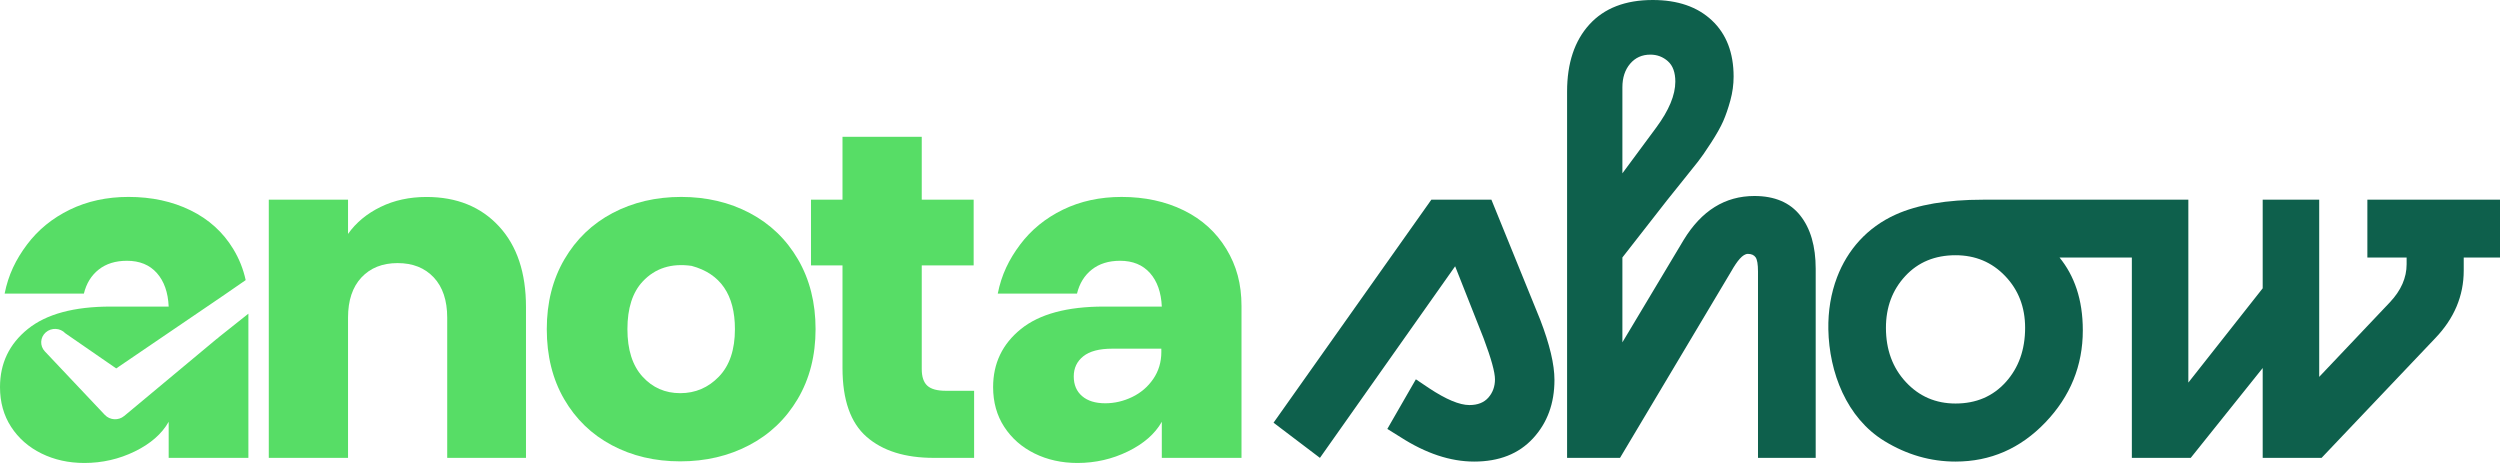
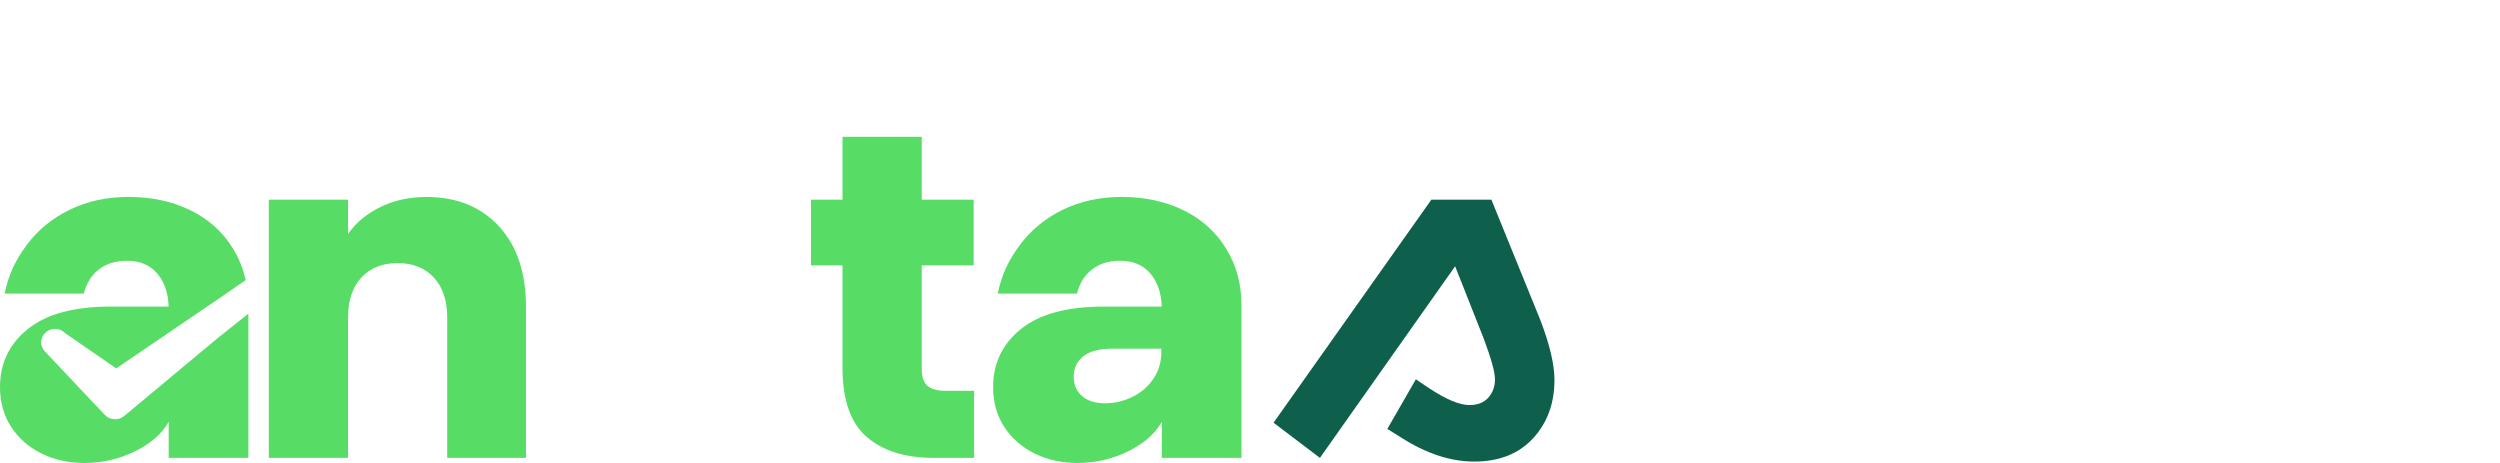
<svg xmlns="http://www.w3.org/2000/svg" width="216" height="40" viewBox="0 0 216 40" fill="none">
  <path d="M133.072 27.618L128.858 17.254H123.668L110.034 36.522L114.042 39.56L125.724 23.006L128.19 29.245C128.841 30.982 129.166 32.158 129.166 32.772C129.166 33.387 128.978 33.912 128.601 34.346C128.224 34.779 127.676 34.997 126.957 34.997C126.1 34.997 124.936 34.508 123.462 33.532L122.332 32.772L119.865 37.059L120.996 37.764C123.189 39.175 125.313 39.88 127.368 39.88C129.526 39.88 131.222 39.21 132.455 37.872C133.689 36.534 134.305 34.852 134.305 32.826C134.305 31.488 133.894 29.752 133.072 27.618Z" fill="#0E604C" />
-   <path d="M140.175 7.542C140.175 6.71 140.397 6.032 140.843 5.507C141.288 4.983 141.871 4.72 142.59 4.72C143.172 4.72 143.678 4.91 144.106 5.29C144.534 5.669 144.748 6.258 144.748 7.053C144.748 8.21 144.2 9.531 143.104 11.014L140.175 14.975V7.542ZM151.58 16.934C149.045 16.934 147.009 18.201 145.468 20.733L140.175 29.577V22.245L144.029 17.308C144.234 17.054 144.662 16.521 145.313 15.707C145.964 14.893 146.427 14.315 146.701 13.971C146.975 13.627 147.352 13.084 147.831 12.343C148.311 11.602 148.662 10.978 148.885 10.472C149.107 9.965 149.313 9.368 149.502 8.681C149.69 7.993 149.784 7.306 149.784 6.619C149.784 4.557 149.159 2.939 147.909 1.763C146.658 0.587 144.954 -0 142.795 -0C140.432 -0 138.607 0.705 137.323 2.116C136.038 3.527 135.396 5.462 135.396 7.921V39.56H139.969L149.578 23.446C150.092 22.541 150.572 21.935 151.017 21.935C151.326 21.935 151.548 22.035 151.686 22.234C151.823 22.433 151.891 22.84 151.891 23.455V39.56H156.876V23.229C156.876 21.275 156.43 19.738 155.539 18.617C154.649 17.495 153.328 16.934 151.58 16.934V16.934Z" fill="#0E604C" />
-   <path d="M173.3 33.011C172.187 34.246 170.739 34.864 168.958 34.864C167.245 34.864 165.814 34.246 164.667 33.011C163.519 31.775 162.945 30.212 162.945 28.322C162.945 26.541 163.502 25.051 164.616 23.851C165.729 22.652 167.176 22.052 168.958 22.052C170.671 22.052 172.101 22.652 173.248 23.851C174.396 25.051 174.97 26.541 174.97 28.322C174.97 30.212 174.413 31.775 173.3 33.011ZM216 17.254H204.541V22.25H207.932V22.831C207.932 23.997 207.453 25.09 206.493 26.111L200.379 32.562V17.254H195.497V24.909L189.073 33.055V17.254H171.322C168.204 17.254 165.695 17.681 163.793 18.536C161.299 19.657 159.616 21.612 158.724 23.948C158.19 25.348 157.94 26.884 157.969 28.46C158.038 32.171 159.541 36.108 162.817 38.108C164.753 39.29 166.8 39.88 168.958 39.88C171.973 39.88 174.559 38.753 176.718 36.5C178.876 34.246 179.955 31.593 179.955 28.54C179.955 25.851 179.212 23.813 177.944 22.25H184.192V39.56H189.279L195.497 31.797V39.56H200.584L210.399 29.227C212.043 27.514 212.866 25.564 212.866 23.377V22.25H216V17.254H216Z" fill="#0E604C" />
  <path d="M36.848 17.018C35.38 17.018 34.058 17.305 32.884 17.878C31.709 18.451 30.764 19.227 30.07 20.212V17.254H23.223V39.56H30.07V27.448C30.07 25.956 30.456 24.796 31.231 23.97C32.005 23.144 33.046 22.731 34.354 22.731C35.662 22.731 36.703 23.144 37.477 23.97C38.251 24.796 38.639 25.956 38.639 27.448V39.56H45.445V26.528C45.445 23.57 44.676 21.249 43.114 19.557C41.552 17.865 39.463 17.018 36.848 17.018L36.848 17.018Z" fill="#57DD66" />
-   <path d="M62.117 32.537C61.196 33.492 60.081 33.97 58.774 33.97C57.466 33.97 56.378 33.492 55.511 32.537C54.643 31.582 54.209 30.216 54.209 28.438C54.209 26.633 54.65 25.26 55.531 24.318C56.603 23.172 58.011 22.723 59.756 22.972C62.25 23.644 63.498 25.468 63.498 28.438C63.498 30.216 63.038 31.582 62.117 32.537V32.537ZM64.78 18.407C63.018 17.479 61.042 17.014 58.854 17.014C56.665 17.014 54.69 17.479 52.928 18.407C51.166 19.337 49.778 20.67 48.764 22.407C47.749 24.146 47.242 26.156 47.242 28.438C47.242 30.746 47.743 32.763 48.744 34.487C49.745 36.213 51.119 37.539 52.868 38.468C54.616 39.397 56.585 39.861 58.774 39.861C60.962 39.861 62.944 39.397 64.72 38.468C66.495 37.539 67.896 36.206 68.924 34.468C69.951 32.73 70.465 30.72 70.465 28.438C70.465 26.156 69.958 24.146 68.944 22.407C67.929 20.67 66.541 19.337 64.779 18.407H64.78Z" fill="#57DD66" />
  <path d="M81.721 33.764C80.974 33.764 80.44 33.618 80.12 33.324C79.799 33.031 79.639 32.552 79.639 31.885V22.931H84.124V17.254H79.639V11.818H72.792V17.254H70.07V22.931H72.792V31.805C72.792 34.55 73.486 36.529 74.874 37.741C76.262 38.955 78.198 39.56 80.68 39.56H84.163V33.764H81.721H81.721Z" fill="#57DD66" />
  <path d="M100.34 30.406C100.34 31.285 100.106 32.065 99.639 32.745C99.171 33.424 98.564 33.944 97.817 34.303C97.069 34.663 96.296 34.843 95.495 34.843C94.64 34.843 93.973 34.637 93.493 34.224C93.012 33.811 92.772 33.244 92.772 32.525C92.772 31.805 93.045 31.225 93.593 30.786C94.14 30.346 94.974 30.126 96.095 30.126H100.339V30.406L100.34 30.406ZM105.956 21.512C105.075 20.059 103.847 18.947 102.273 18.174C100.697 17.401 98.909 17.015 96.907 17.015C95.039 17.015 93.35 17.381 91.842 18.114C90.334 18.847 89.099 19.853 88.139 21.132C87.178 22.411 86.526 23.744 86.206 25.369H93.052C93.266 24.49 93.693 23.797 94.334 23.291C94.974 22.785 95.788 22.531 96.776 22.531C97.87 22.531 98.731 22.884 99.359 23.59C99.985 24.297 100.326 25.263 100.38 26.488H95.375C92.198 26.488 89.809 27.135 88.207 28.427C86.606 29.721 85.805 31.392 85.805 33.444C85.805 34.75 86.125 35.897 86.766 36.882C87.407 37.868 88.281 38.635 89.388 39.181C90.496 39.727 91.731 40 93.092 40C94.64 40 96.095 39.667 97.457 39.001C98.818 38.335 99.792 37.482 100.38 36.443V39.561H107.266V26.449C107.266 24.53 106.837 22.965 105.956 21.512L105.956 21.512Z" fill="#57DD66" />
  <path d="M18.92 29.122C18.853 29.193 18.777 29.251 18.697 29.302L10.729 35.943L10.727 35.942C10.239 36.351 9.497 36.312 9.058 35.848L3.874 30.359C3.427 29.887 3.461 29.153 3.949 28.721C4.438 28.289 5.197 28.321 5.643 28.794L10.041 31.832L19.372 25.483L20.175 24.928L21.227 24.201C21.016 23.236 20.662 22.354 20.151 21.511C19.27 20.059 18.042 18.947 16.467 18.174C14.892 17.401 13.104 17.014 11.102 17.014C9.233 17.014 7.545 17.381 6.037 18.113C4.529 18.847 3.294 19.852 2.333 21.132C1.372 22.411 0.72 23.744 0.4 25.369H7.247C7.461 24.489 7.888 23.797 8.528 23.29C9.169 22.784 9.983 22.531 10.971 22.531C12.065 22.531 12.926 22.884 13.553 23.59C14.18 24.297 14.521 25.263 14.574 26.488H9.569C6.392 26.488 4.004 27.135 2.402 28.427C0.8 29.72 -0 31.392 -0 33.444C-0 34.75 0.32 35.896 0.961 36.882C1.601 37.868 2.475 38.635 3.583 39.18C4.691 39.726 5.926 40 7.287 40C8.835 40 10.29 39.666 11.651 39.001C13.013 38.335 13.987 37.481 14.574 36.442V39.56H21.461V27.102L18.92 29.121L18.92 29.122Z" fill="#57DD66" />
</svg>